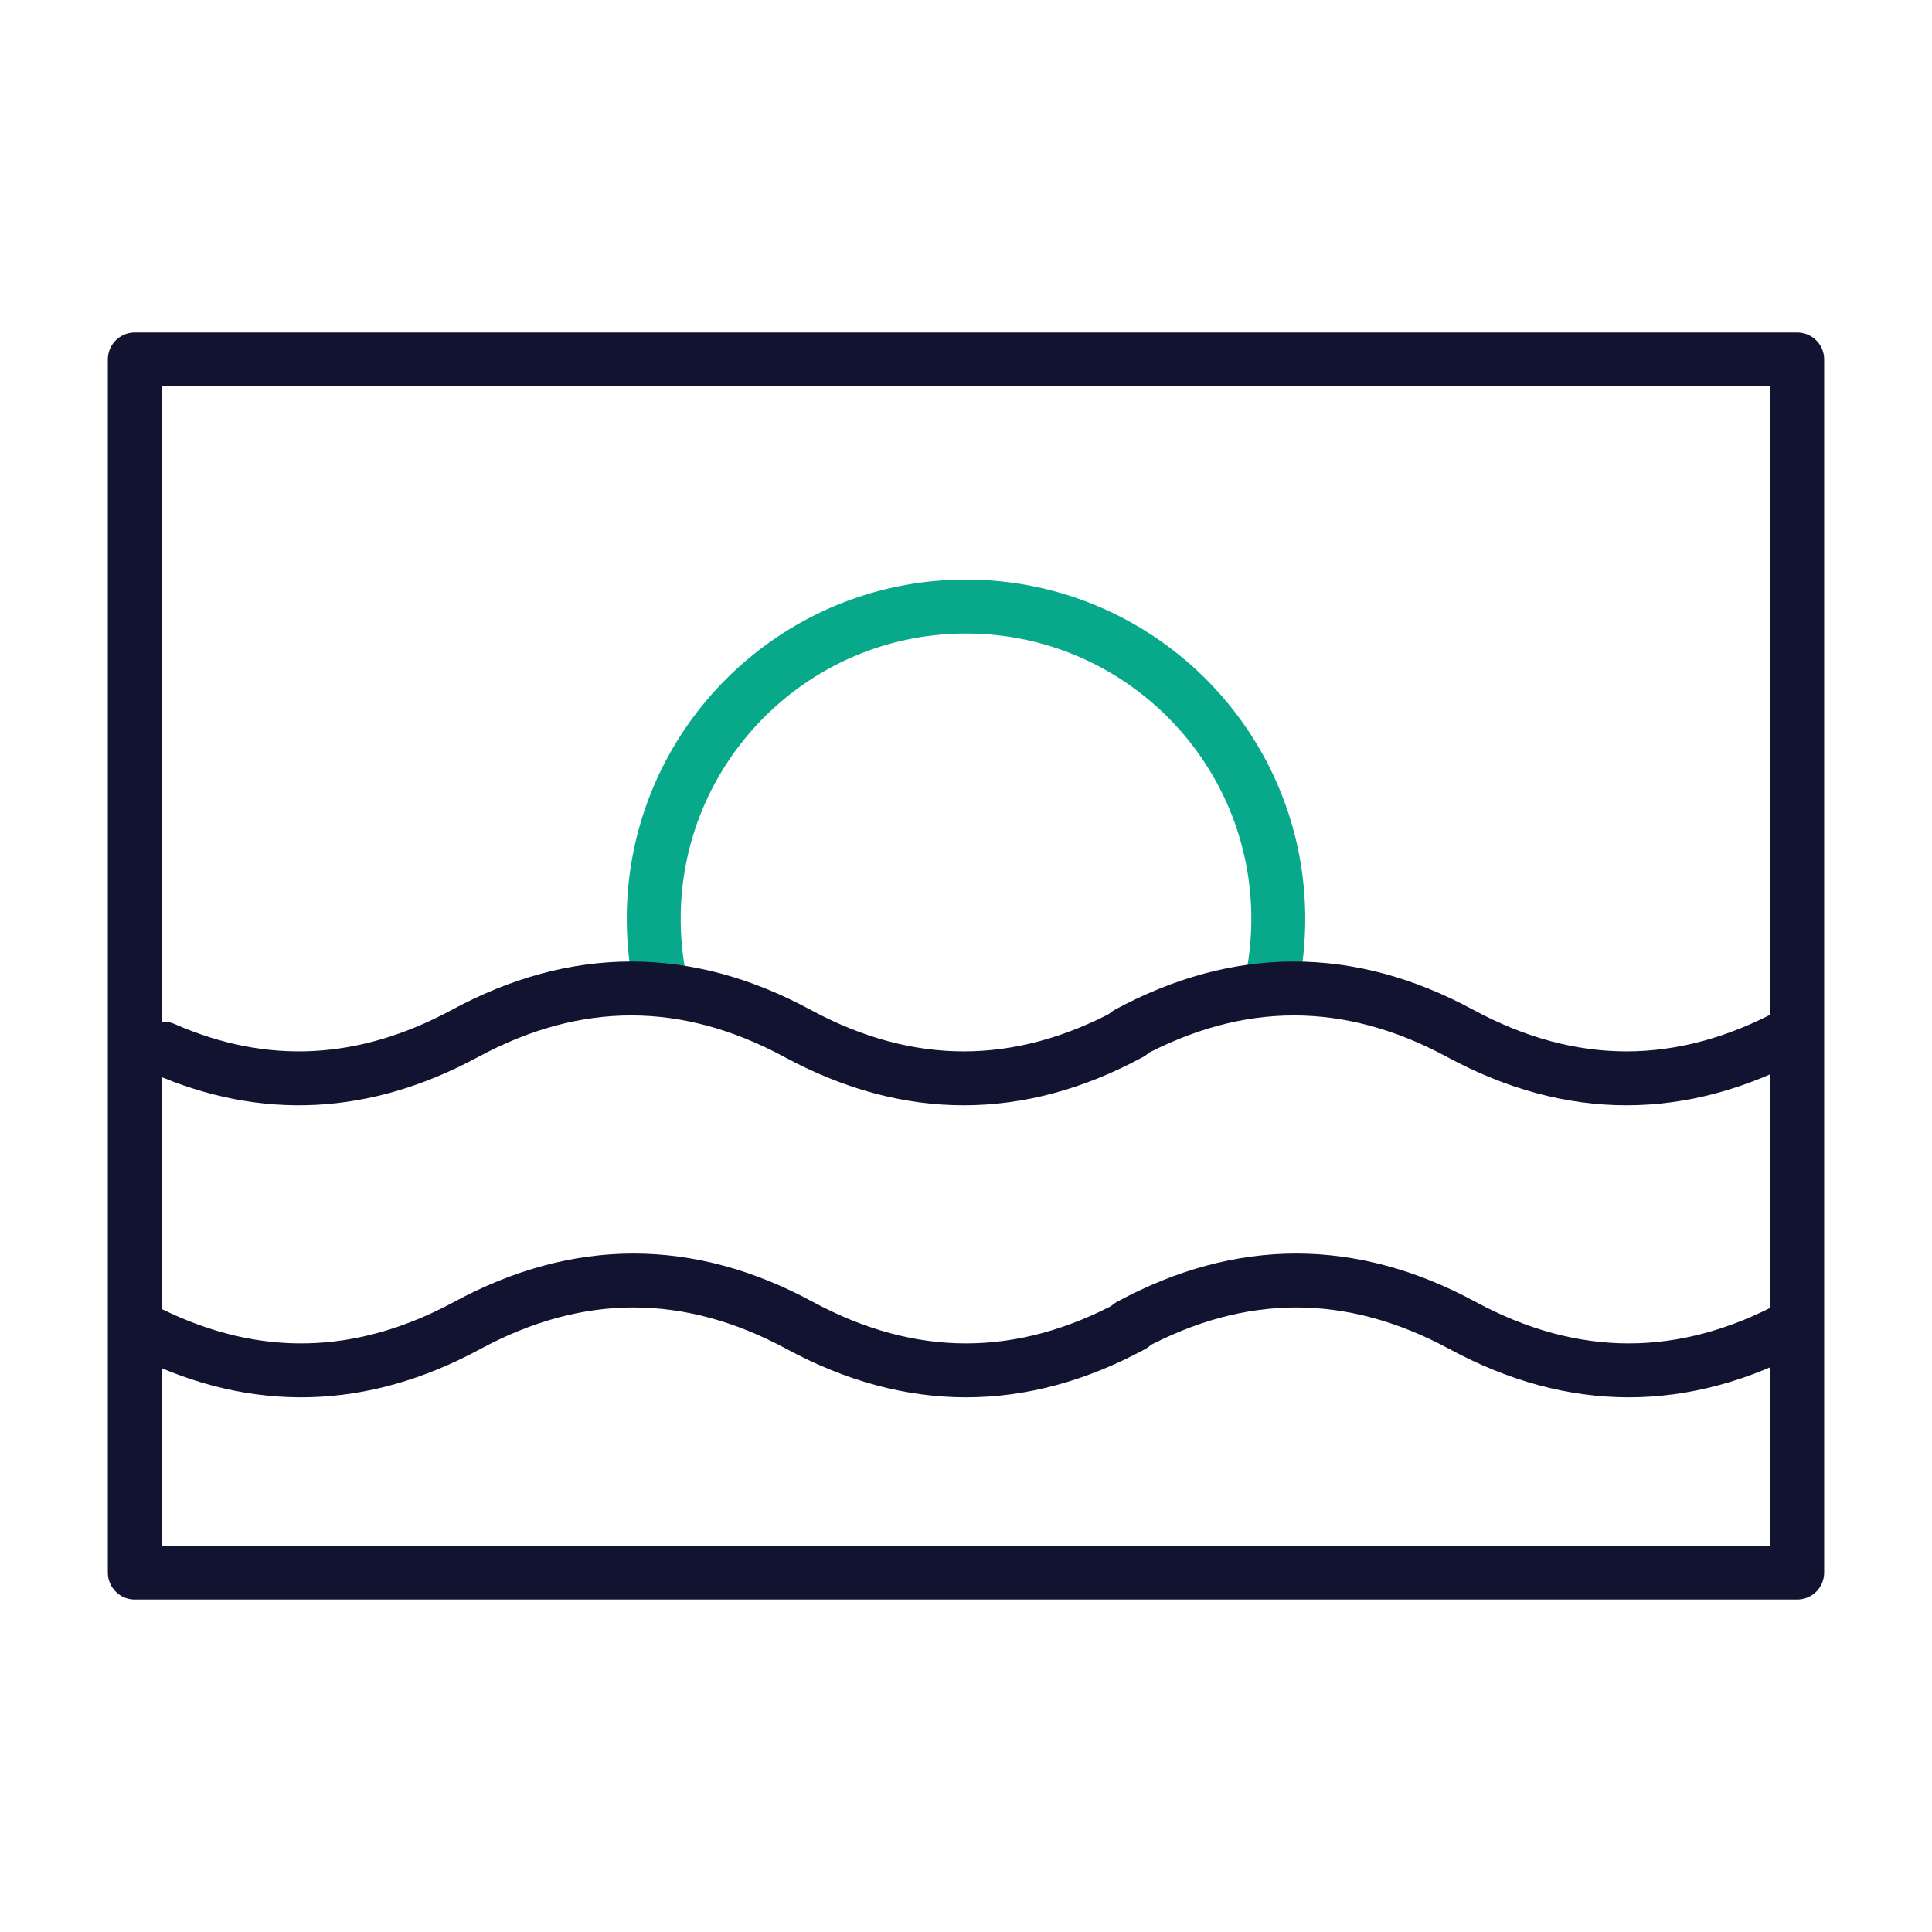
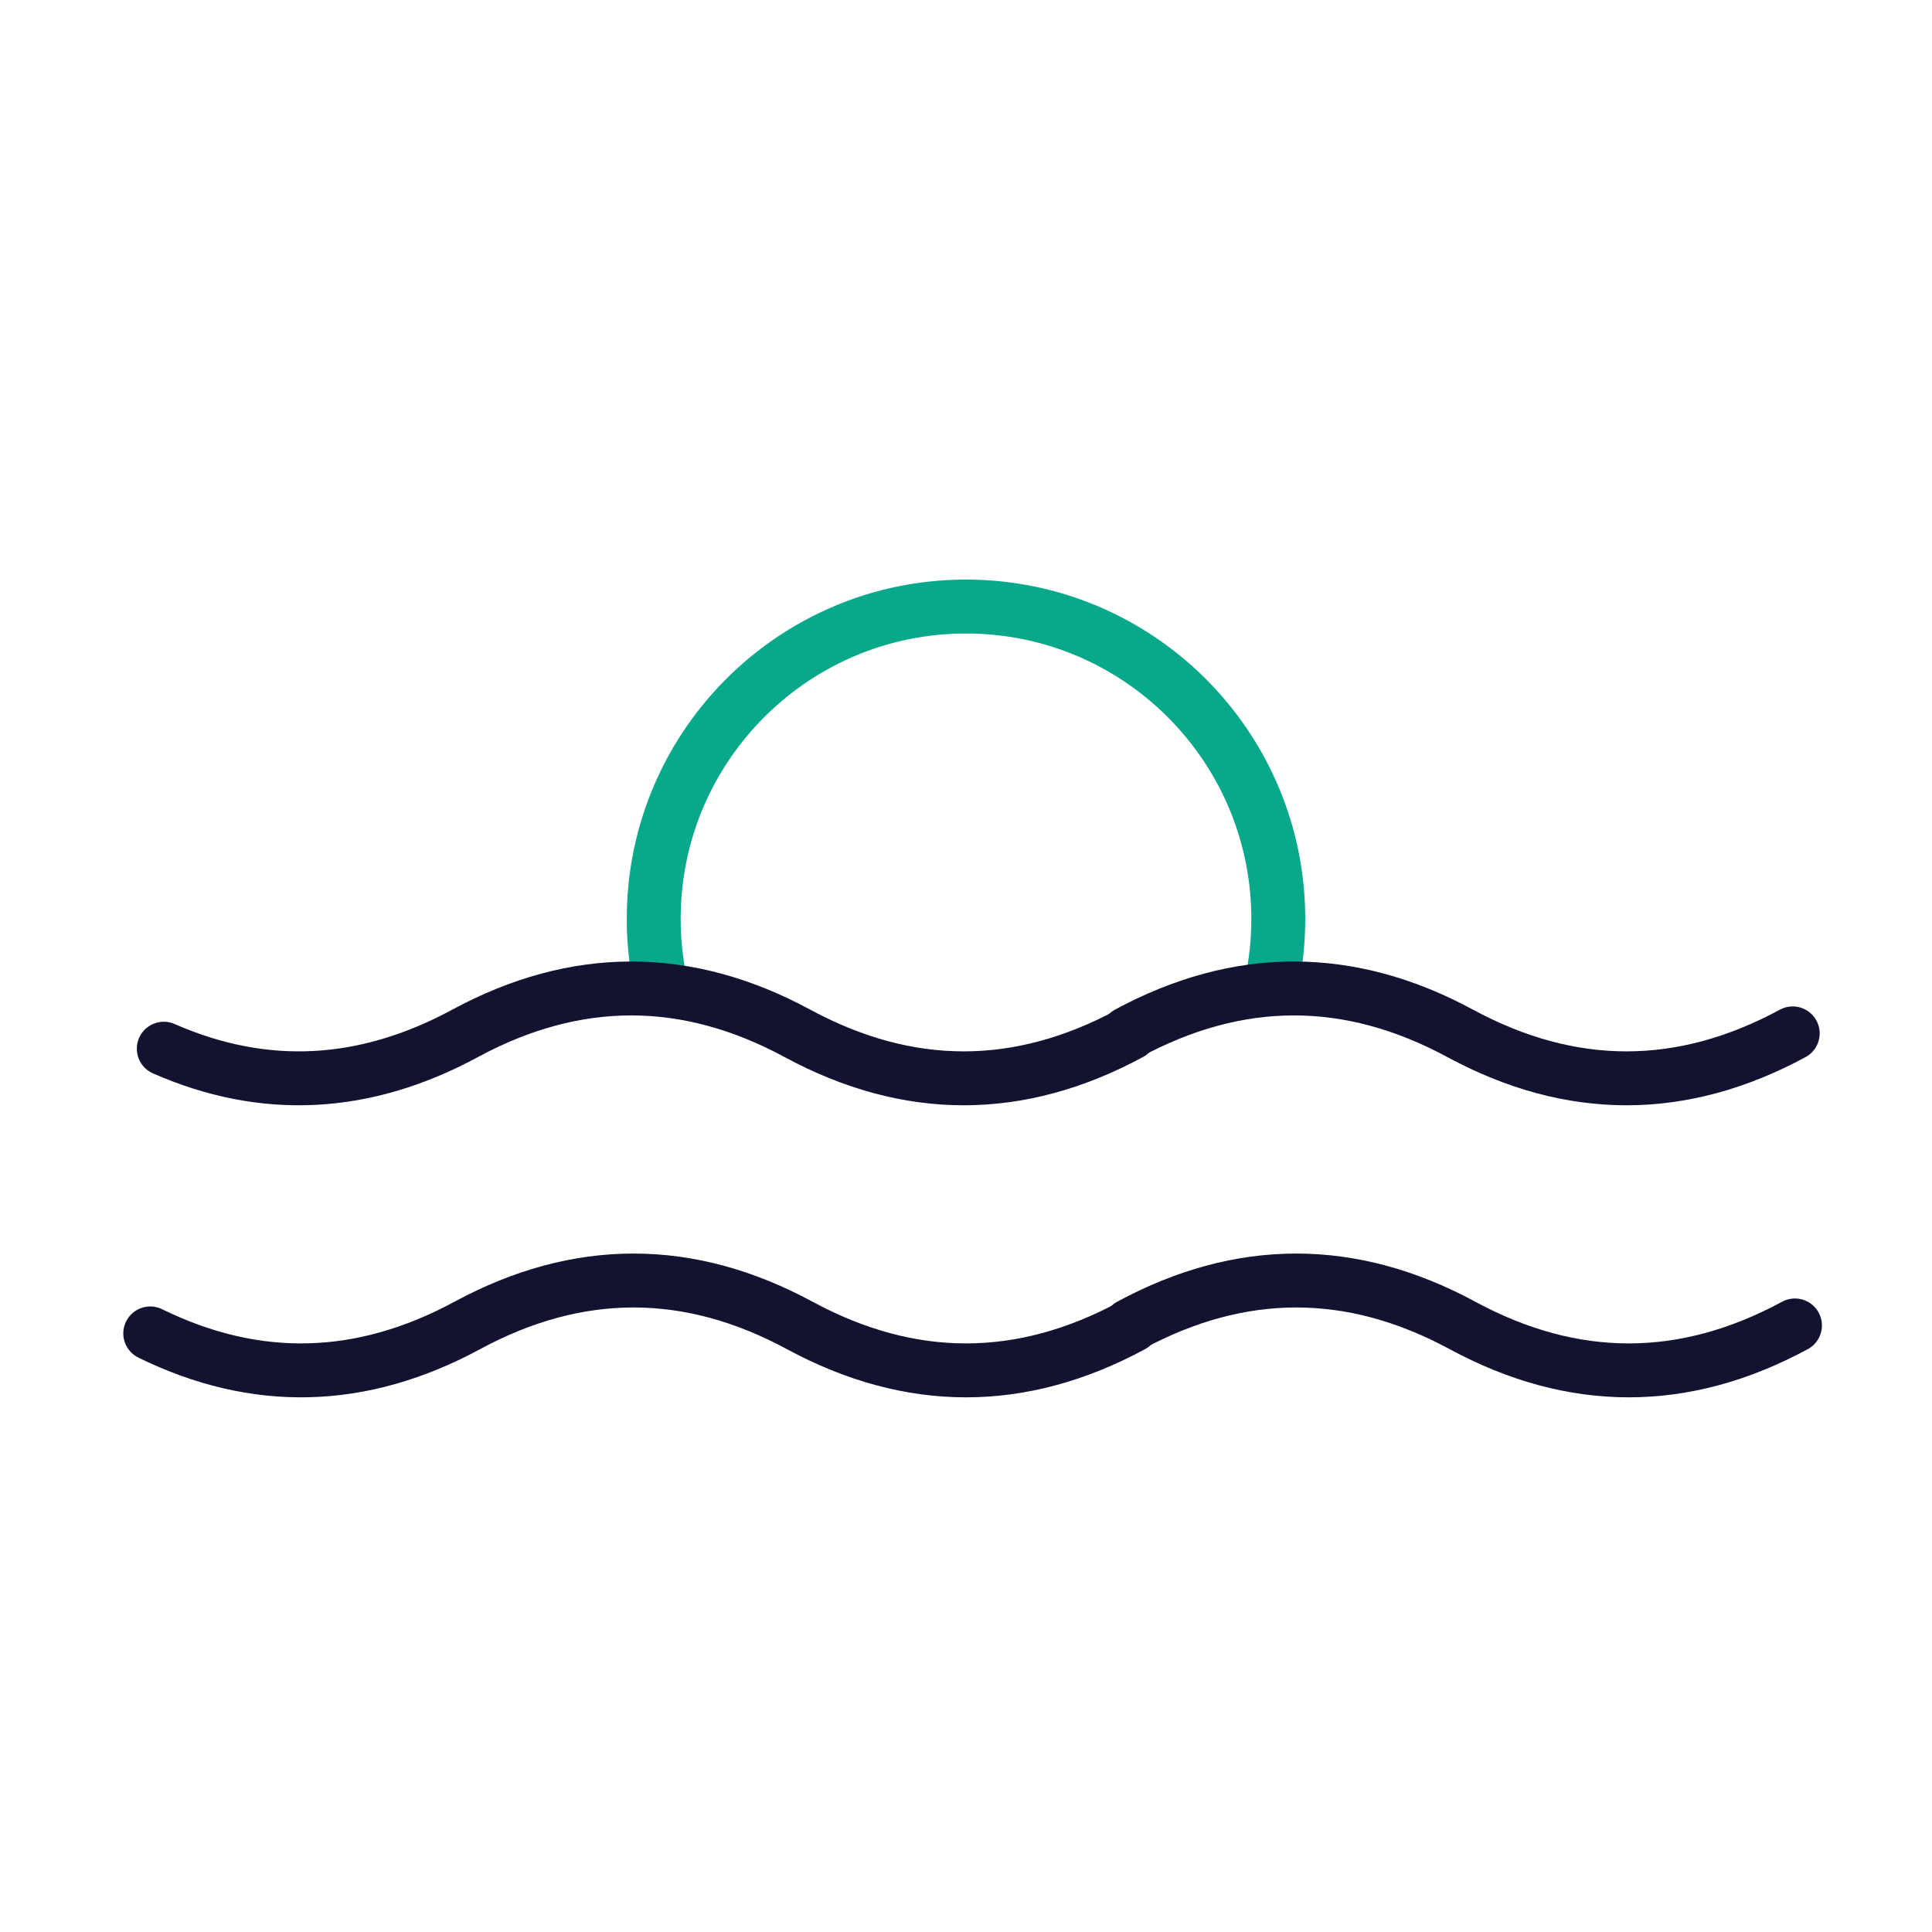
<svg xmlns="http://www.w3.org/2000/svg" width="430" height="430" style="width:100%;height:100%;transform:translate3d(0,0,0);content-visibility:visible" viewBox="0 0 430 430">
  <defs>
    <clipPath id="a">
-       <path d="M0 0h430v430H0z" />
+       <path d="M0 0h430v430H0" />
    </clipPath>
    <clipPath id="e">
      <path d="M0 0h430v430H0z" />
    </clipPath>
    <clipPath id="d">
      <path d="M0 0h430v430H0z" />
    </clipPath>
    <clipPath id="c">
      <path d="M0 0h430v430H0z" />
    </clipPath>
    <clipPath id="b">
      <path d="M0 0h430v430H0z" />
    </clipPath>
  </defs>
  <g fill="none" clip-path="url(#a)">
    <g clip-path="url(#b)" style="display:none">
      <path class="primary" style="display:none" />
      <path class="secondary" style="display:none" />
      <g style="display:none">
        <path class="primary" />
        <path class="primary" />
      </g>
      <g style="display:none">
        <path class="primary" />
-         <path class="primary" />
      </g>
    </g>
    <g clip-path="url(#c)" style="display:none">
-       <path class="secondary" style="display:none" />
      <path class="primary" style="display:none" />
      <g style="display:none">
-         <path class="primary" />
        <path class="primary" />
      </g>
      <g style="display:none">
        <path class="primary" />
        <path class="primary" />
      </g>
    </g>
    <g stroke-linecap="round" stroke-width="12" clip-path="url(#d)" style="display:block">
      <path stroke="#08A88A" stroke-linejoin="round" d="M68.094 13.967A69.7 69.7 0 0 0 69.5 0c0-38.36-31.14-69.5-69.5-69.5S-69.5-38.36-69.5 0c0 4.874.503 9.632 1.459 14.224" class="secondary" style="display:block" transform="translate(215 204.5)" />
-       <path stroke="#121331" stroke-linejoin="round" d="M-185-135v270h370v-270z" class="primary" style="display:block" transform="translate(215 215)" />
      <g stroke="#121331" style="display:block">
        <path d="M36.455 233.406Q69.977 248.12 103.5 230q37-20 74 0t74 0" class="primary" />
        <path d="M251 230q37-20 74 0t74 0q0 0 0 0" class="primary" />
      </g>
      <g stroke="#121331" style="display:block">
        <path d="M252 295q-37 20-74 0t-74 0q-35.278 19.07-70.558 1.774" class="primary" />
        <path d="M399.5 295q0 0 0 0-37 20-74 0t-74 0" class="primary" />
      </g>
    </g>
    <g clip-path="url(#e)" style="display:none">
      <path class="secondary" style="display:none" />
      <g style="display:none">
        <path class="primary" />
        <path class="primary" />
      </g>
      <g style="display:none">
        <path class="primary" />
-         <path class="primary" />
      </g>
      <path class="primary" style="display:none" />
    </g>
  </g>
</svg>